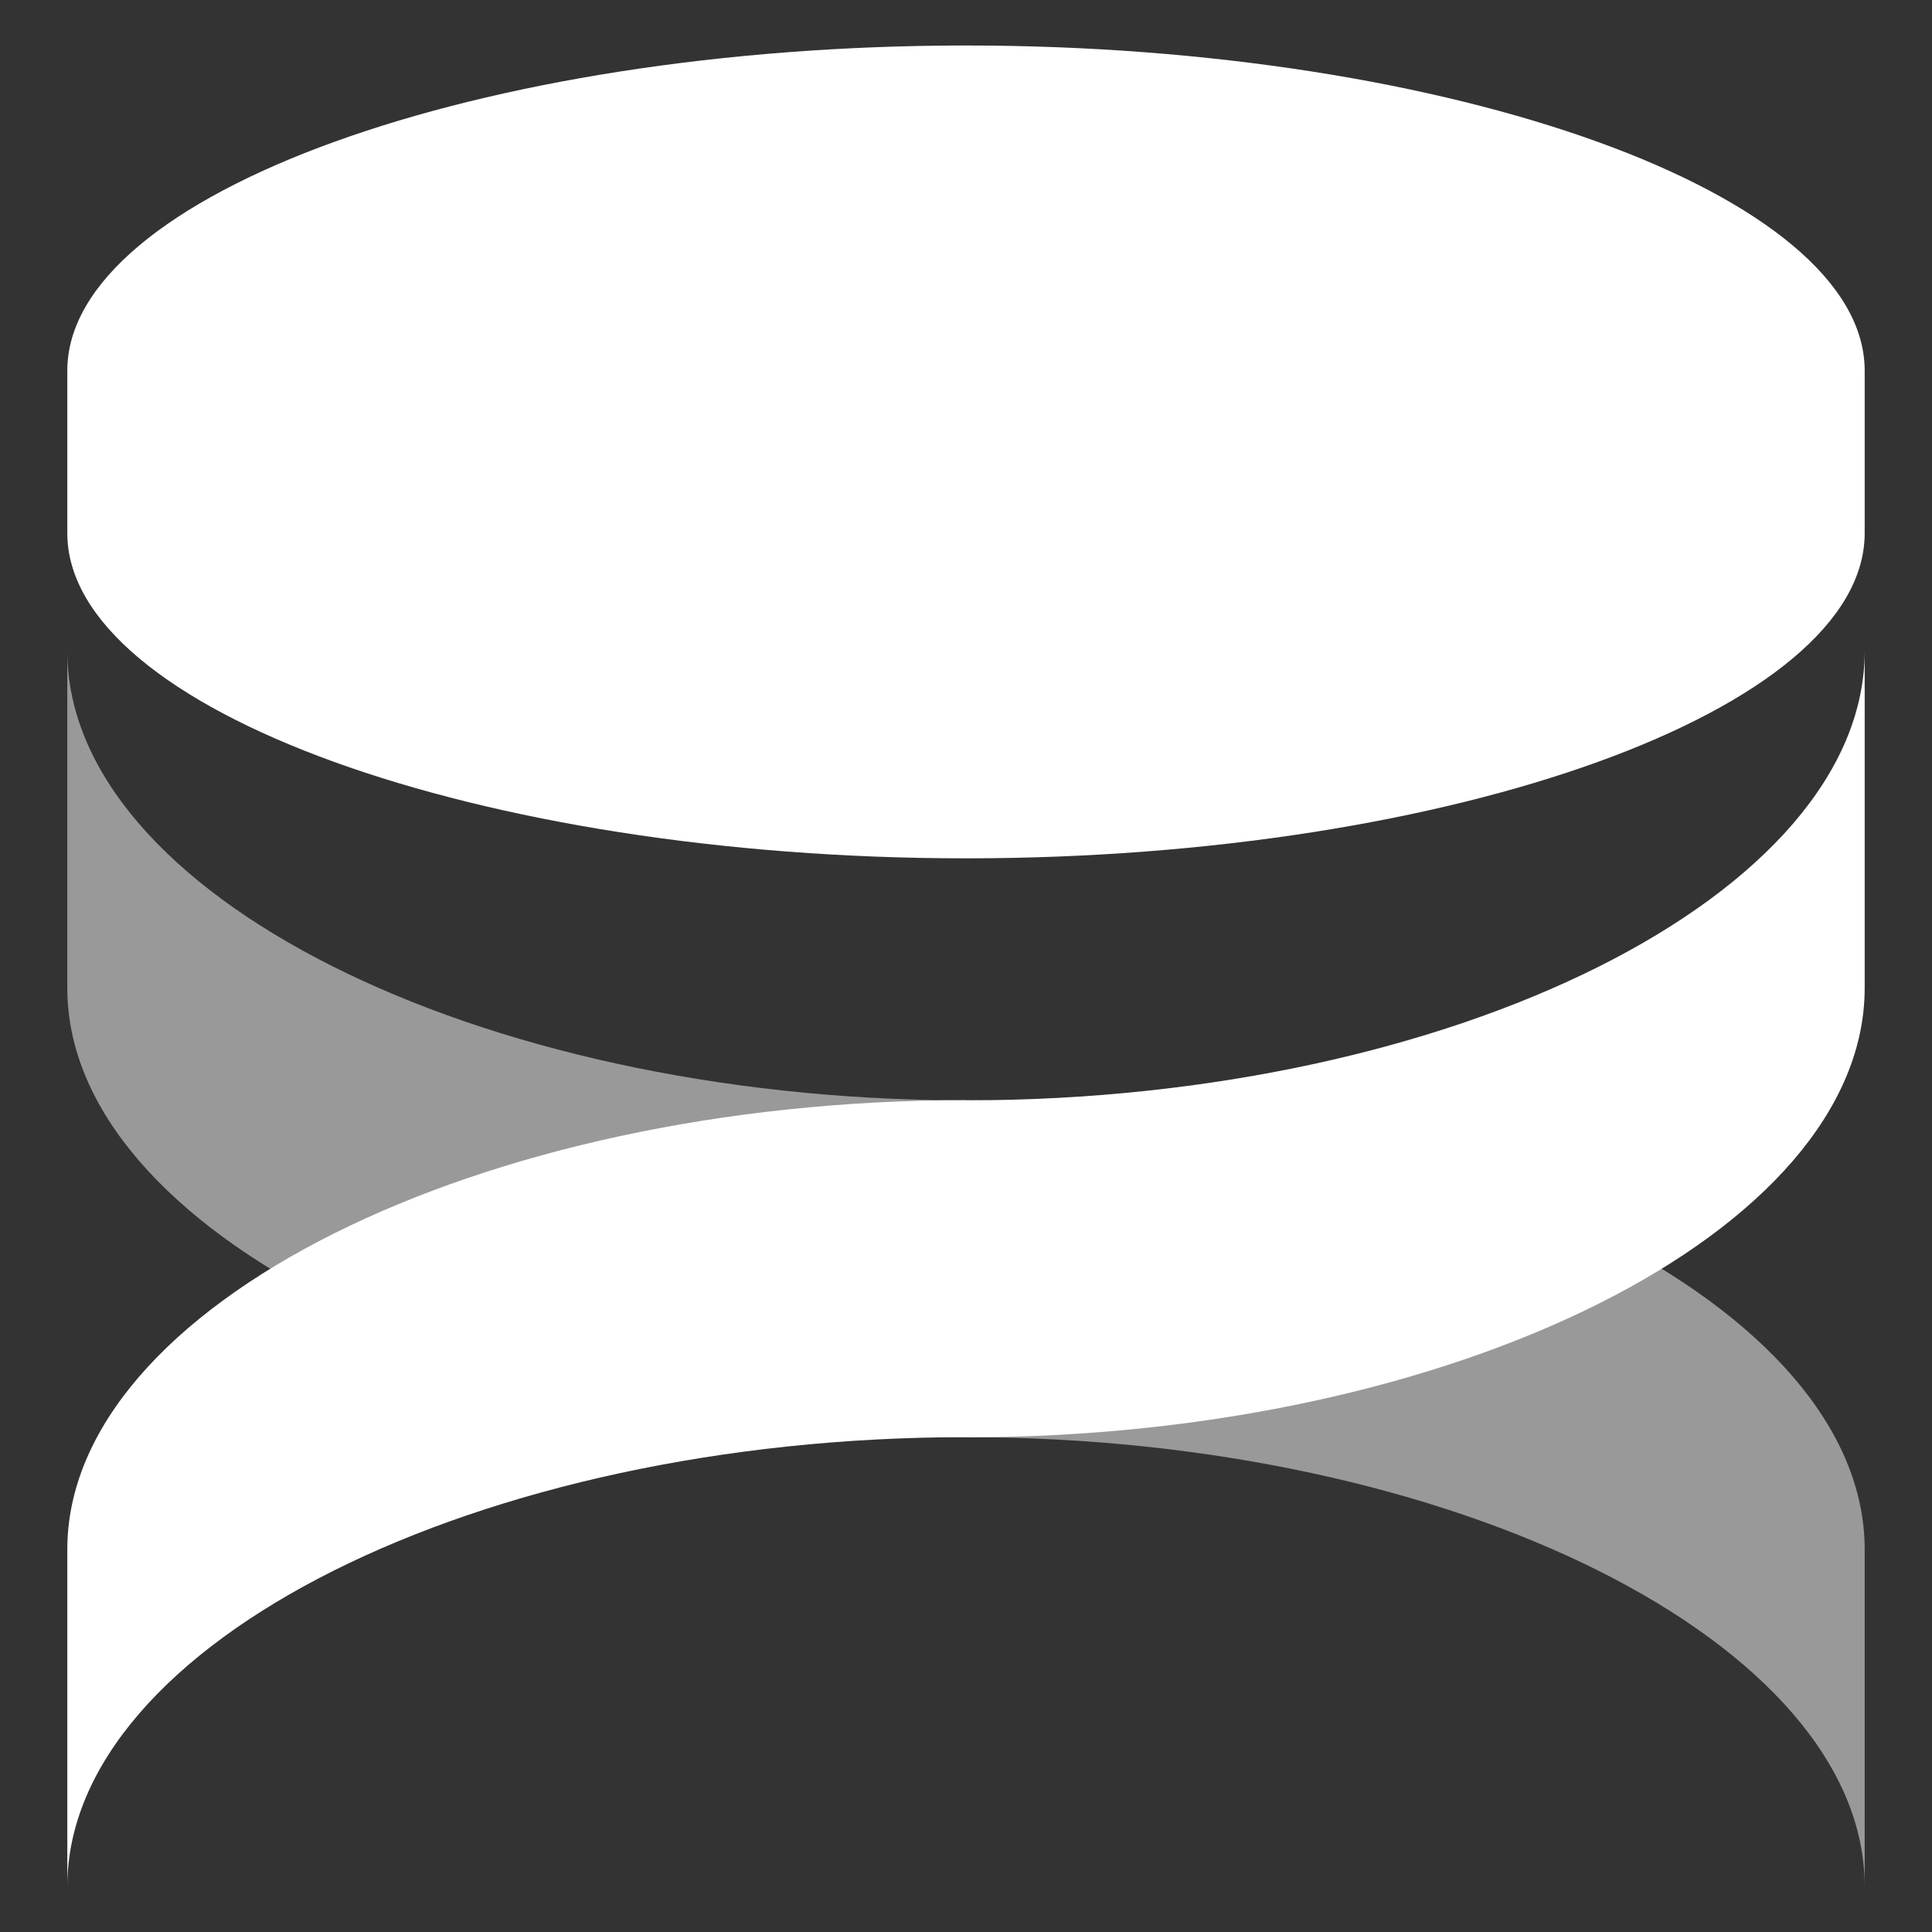
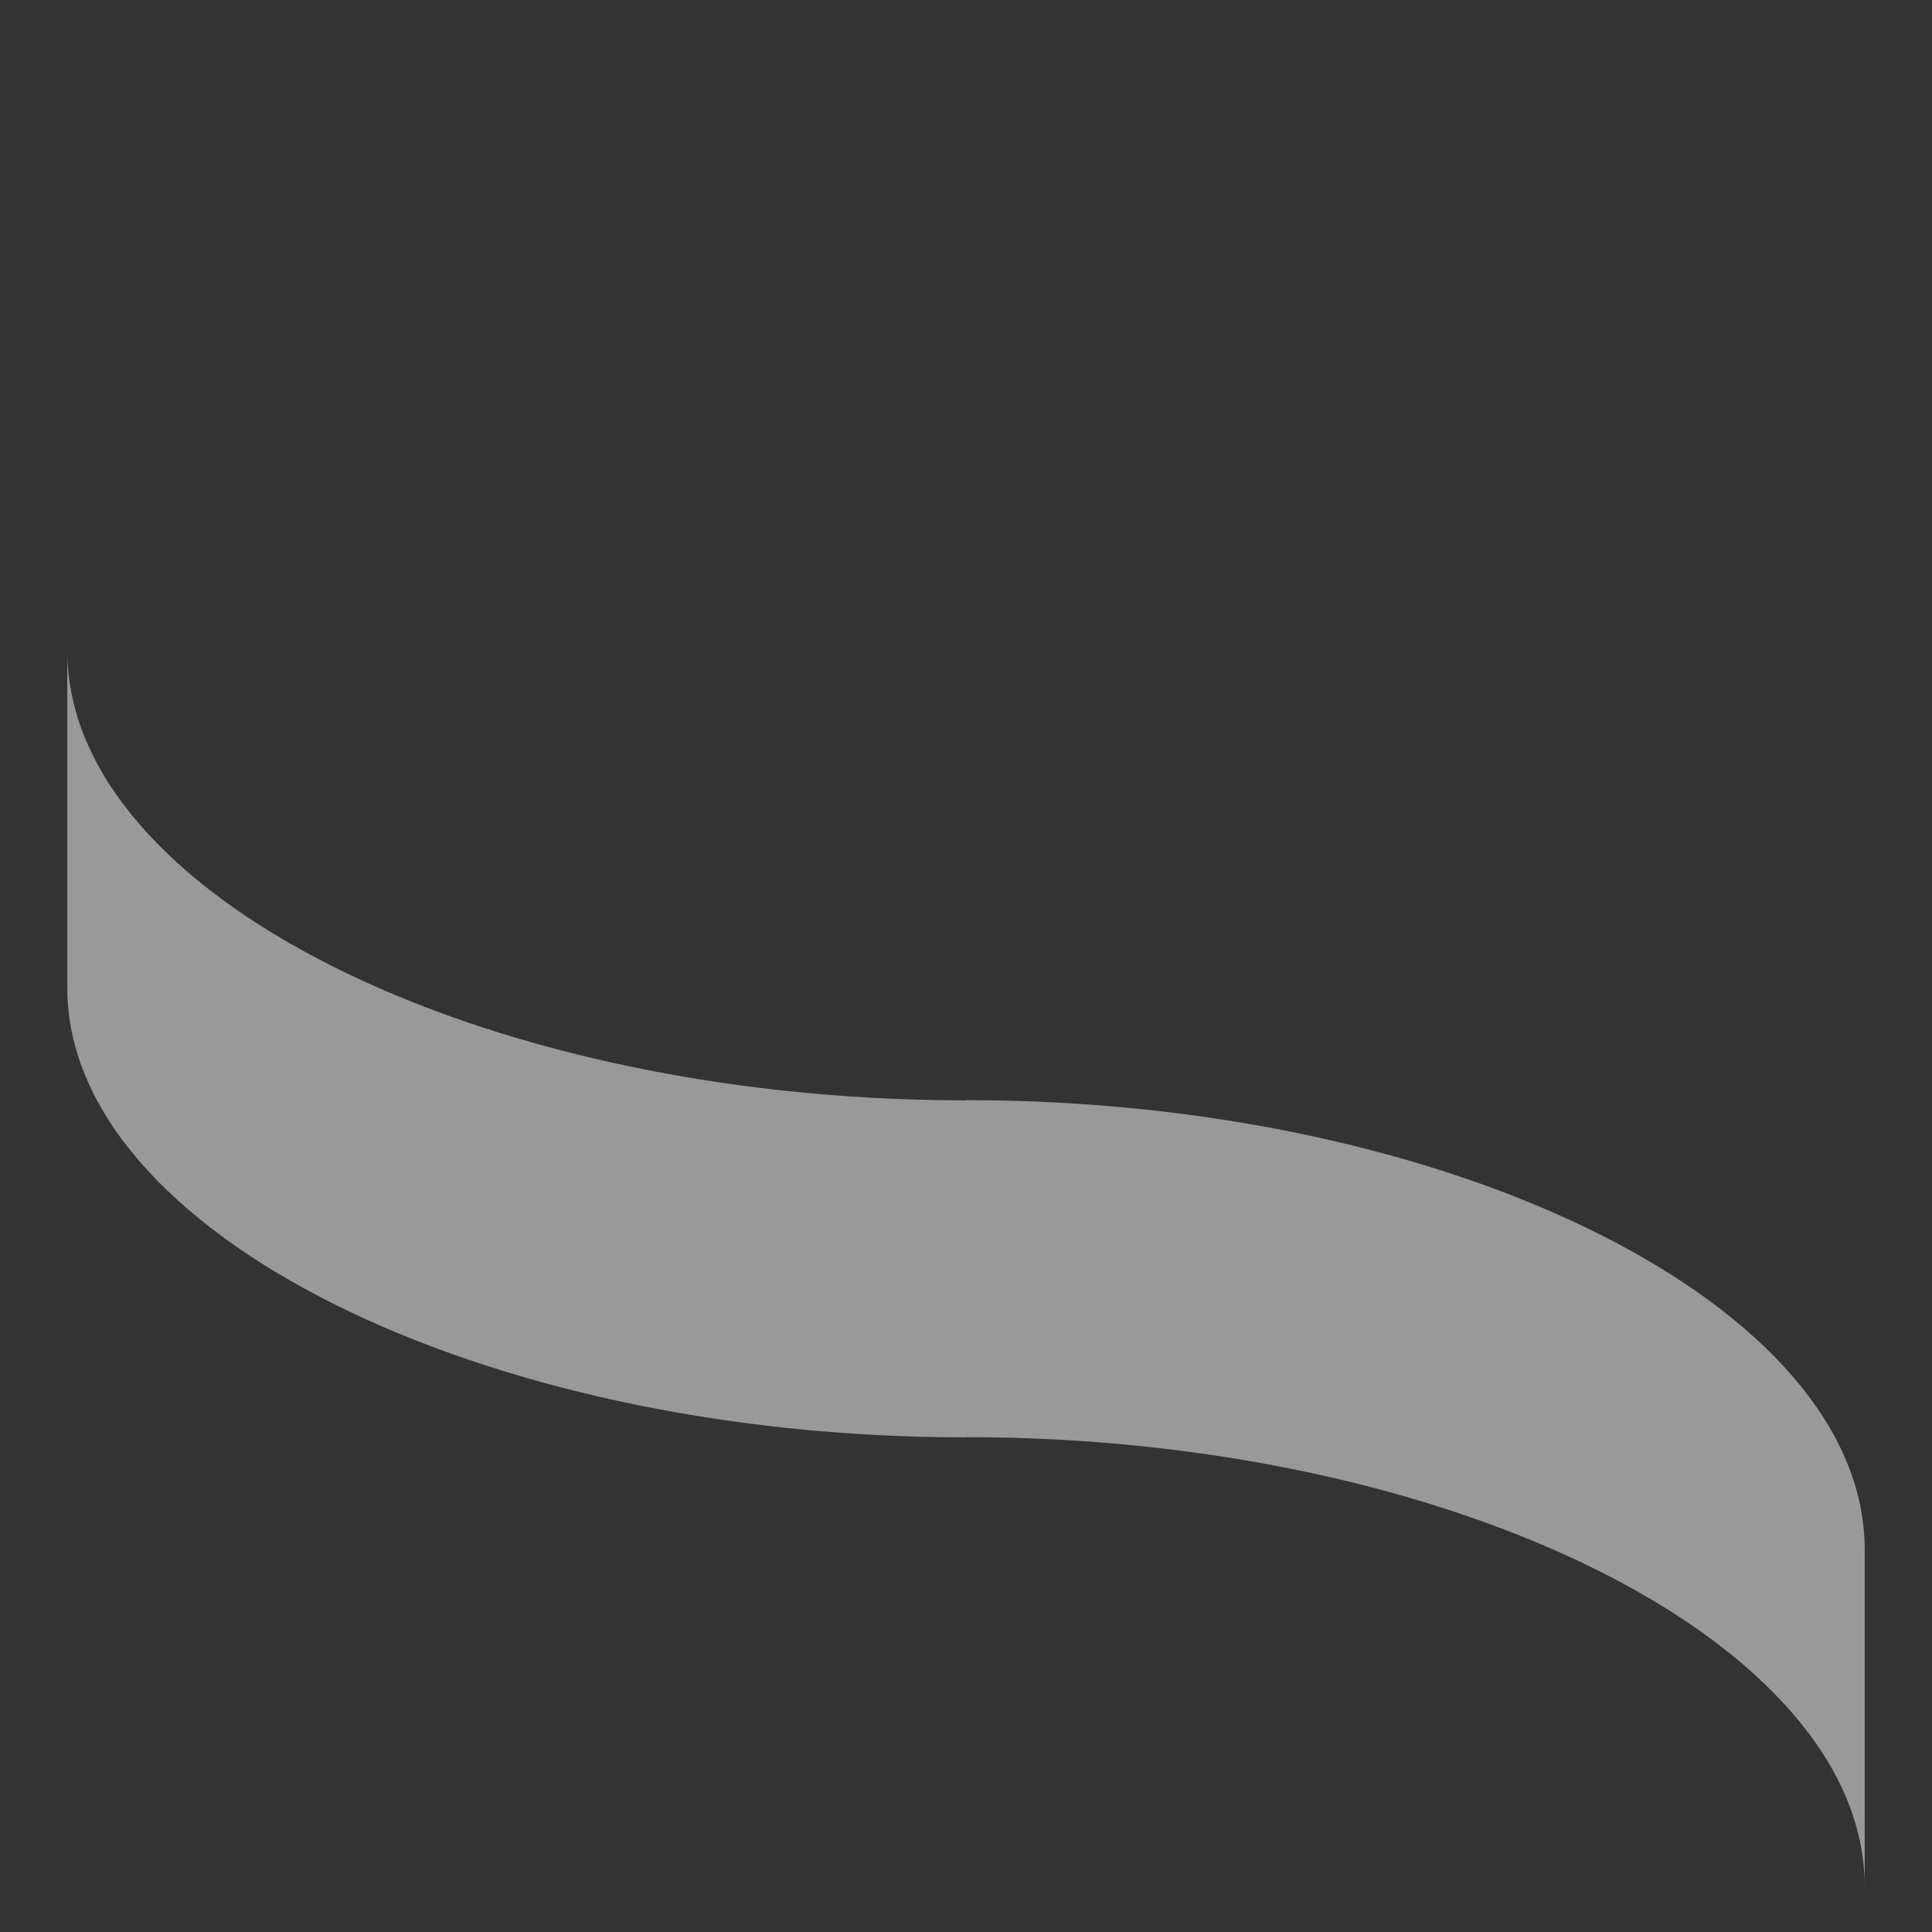
<svg xmlns="http://www.w3.org/2000/svg" width="961" height="961" fill="none">
  <rect width="100%" height="100%" fill="#333333" stroke="none" />
-   <path d="M927.518 184.356C927.518 96.7 722.84 22.629 480.5 22.629c-242.339 0-447.018 74.071-447.018 161.727v80.864c0 87.656 204.679 161.727 447.018 161.727 242.34 0 447.018-74.071 447.018-161.727v-80.864Z" fill="#fff" />
-   <path d="M927.52 323.816c-.001 121.142-204.677 223.508-447.016 223.508v-.094h-.004c-242.339.001-447.018 102.368-447.018 223.509v167.632c0-121.141 204.677-223.507 447.014-223.509v.095h.006c242.339 0 447.017-102.367 447.018-223.509V323.816Z" fill="#fff" />
  <path d="M33.478 323.816c0 120.669 203.083 222.709 444.18 223.504l2.838.005v-.095h.004c242.339.001 447.018 102.367 447.018 223.509v167.632c0-121.141-204.677-223.508-447.016-223.509v.095h-.006c-242.339 0-447.017-102.367-447.017-223.509V323.816Z" fill="#fff" fill-opacity=".5" />
</svg>